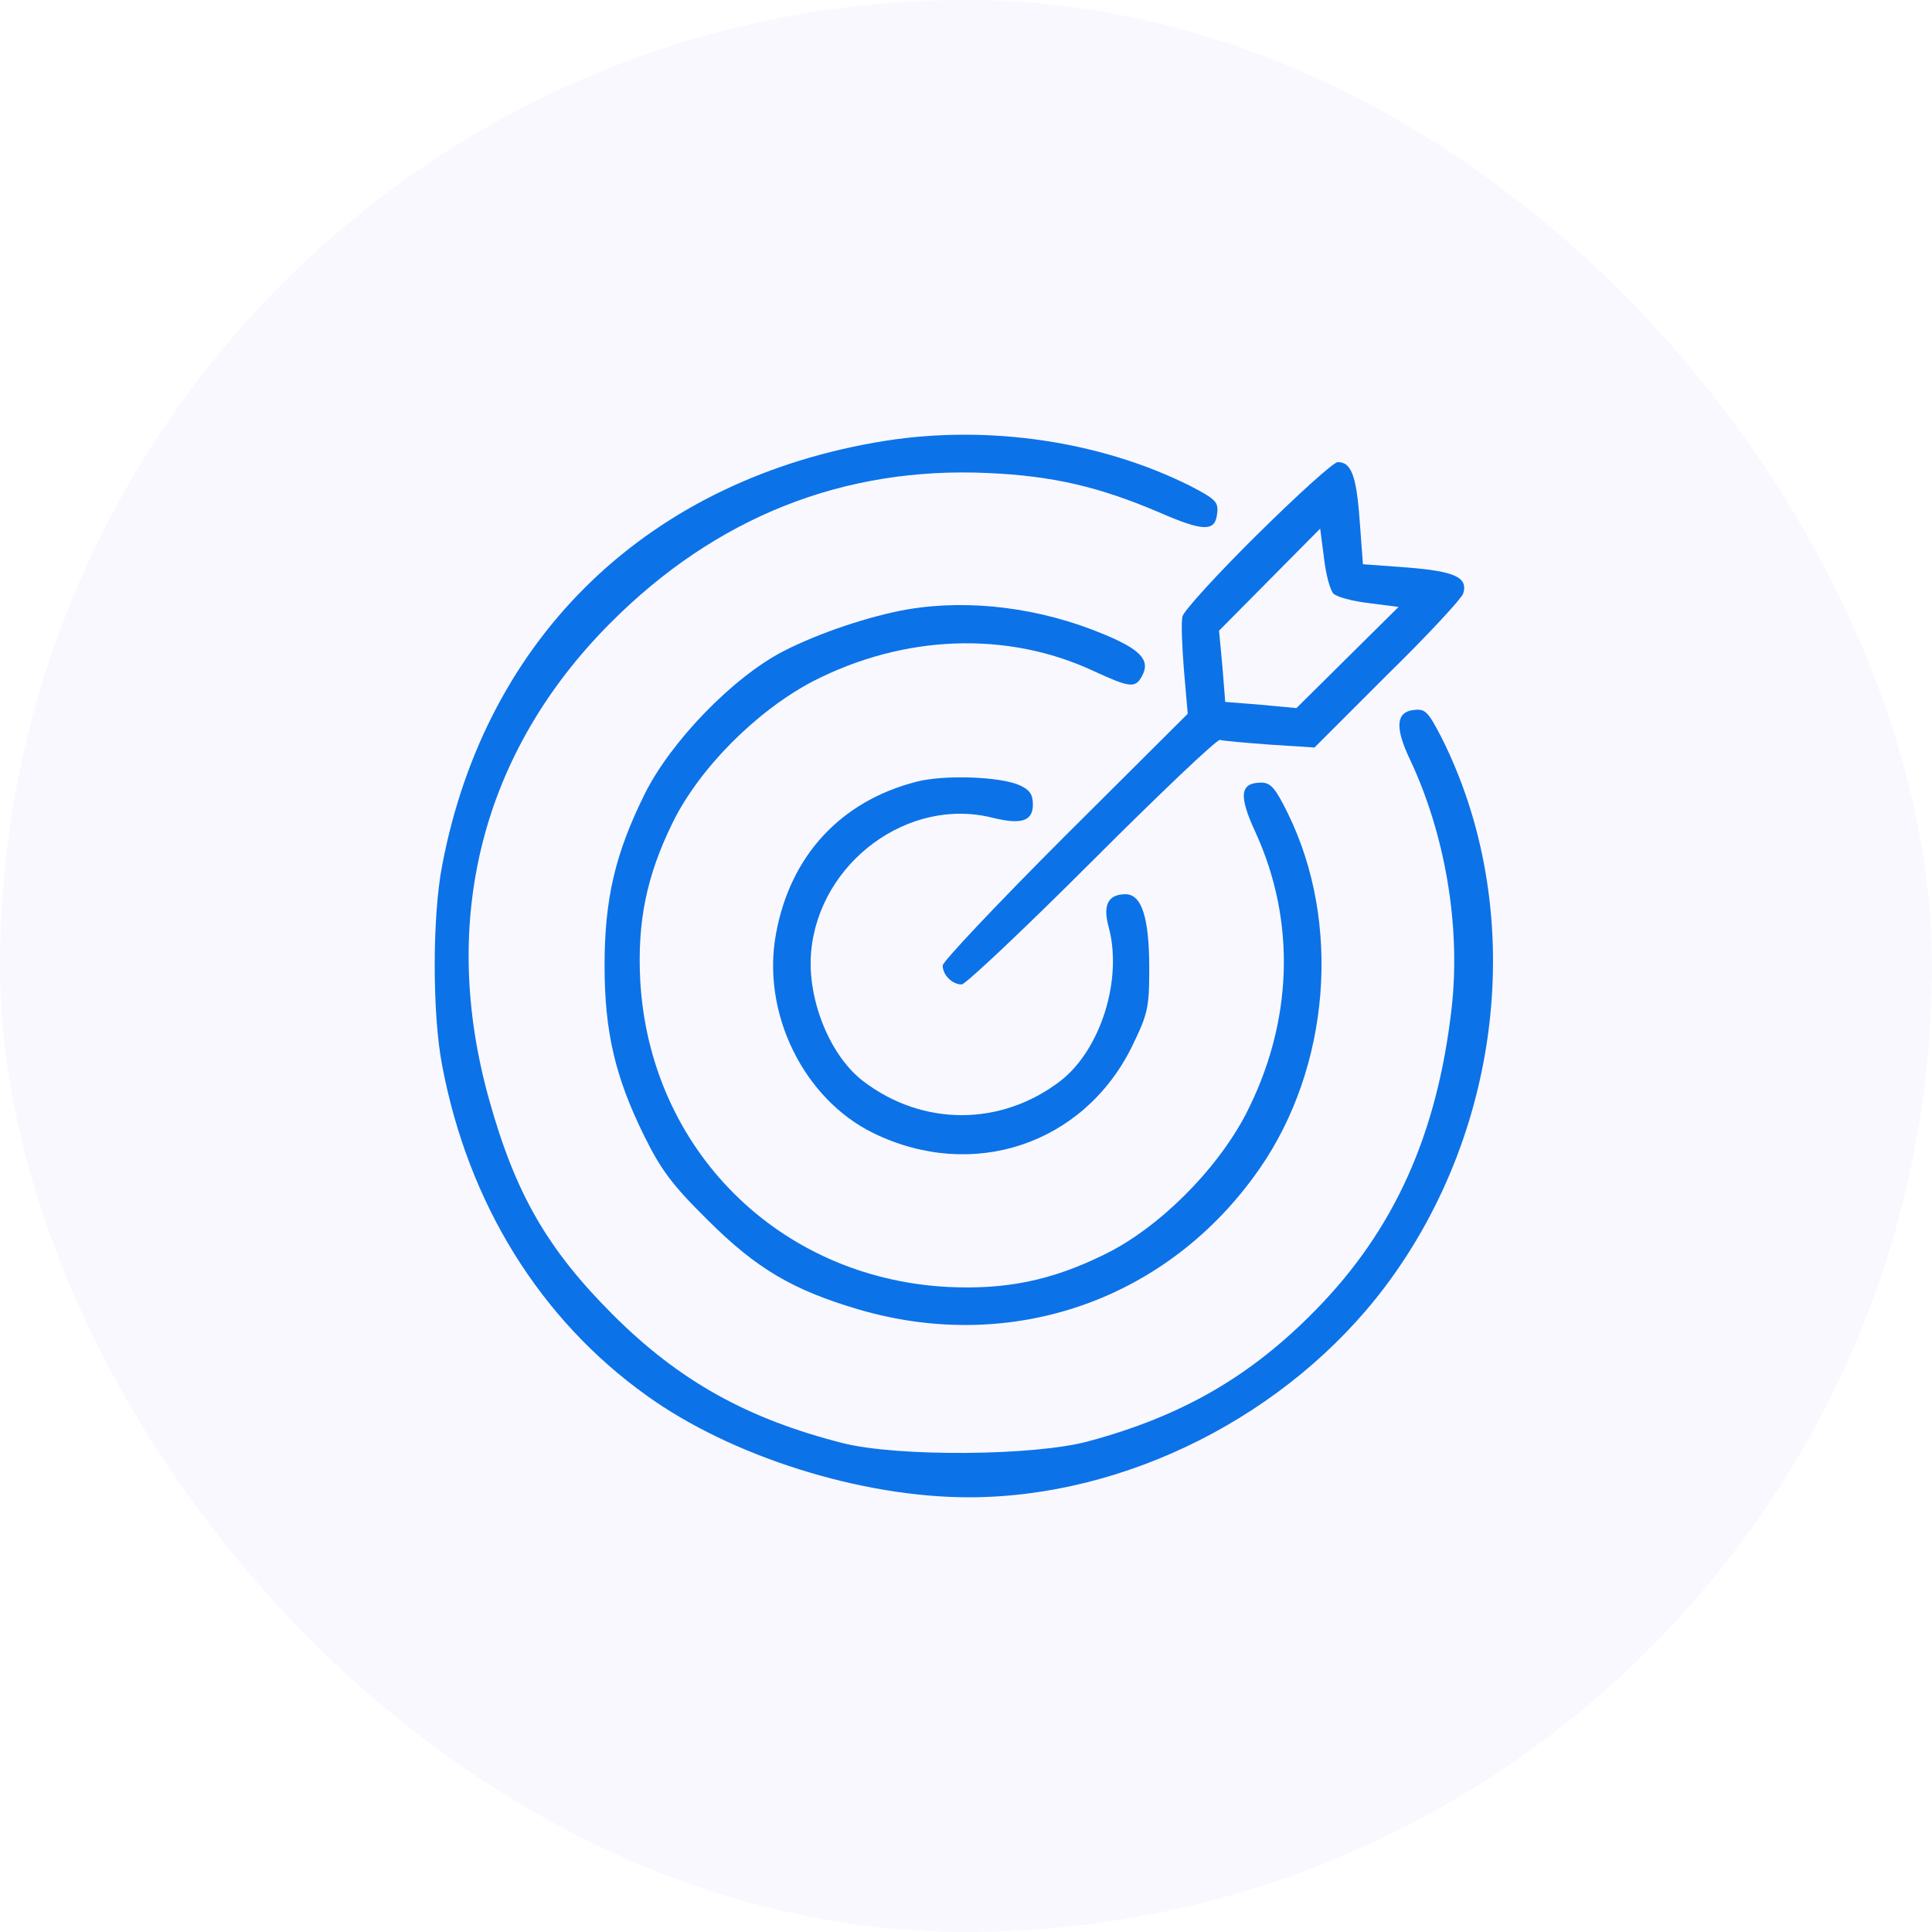
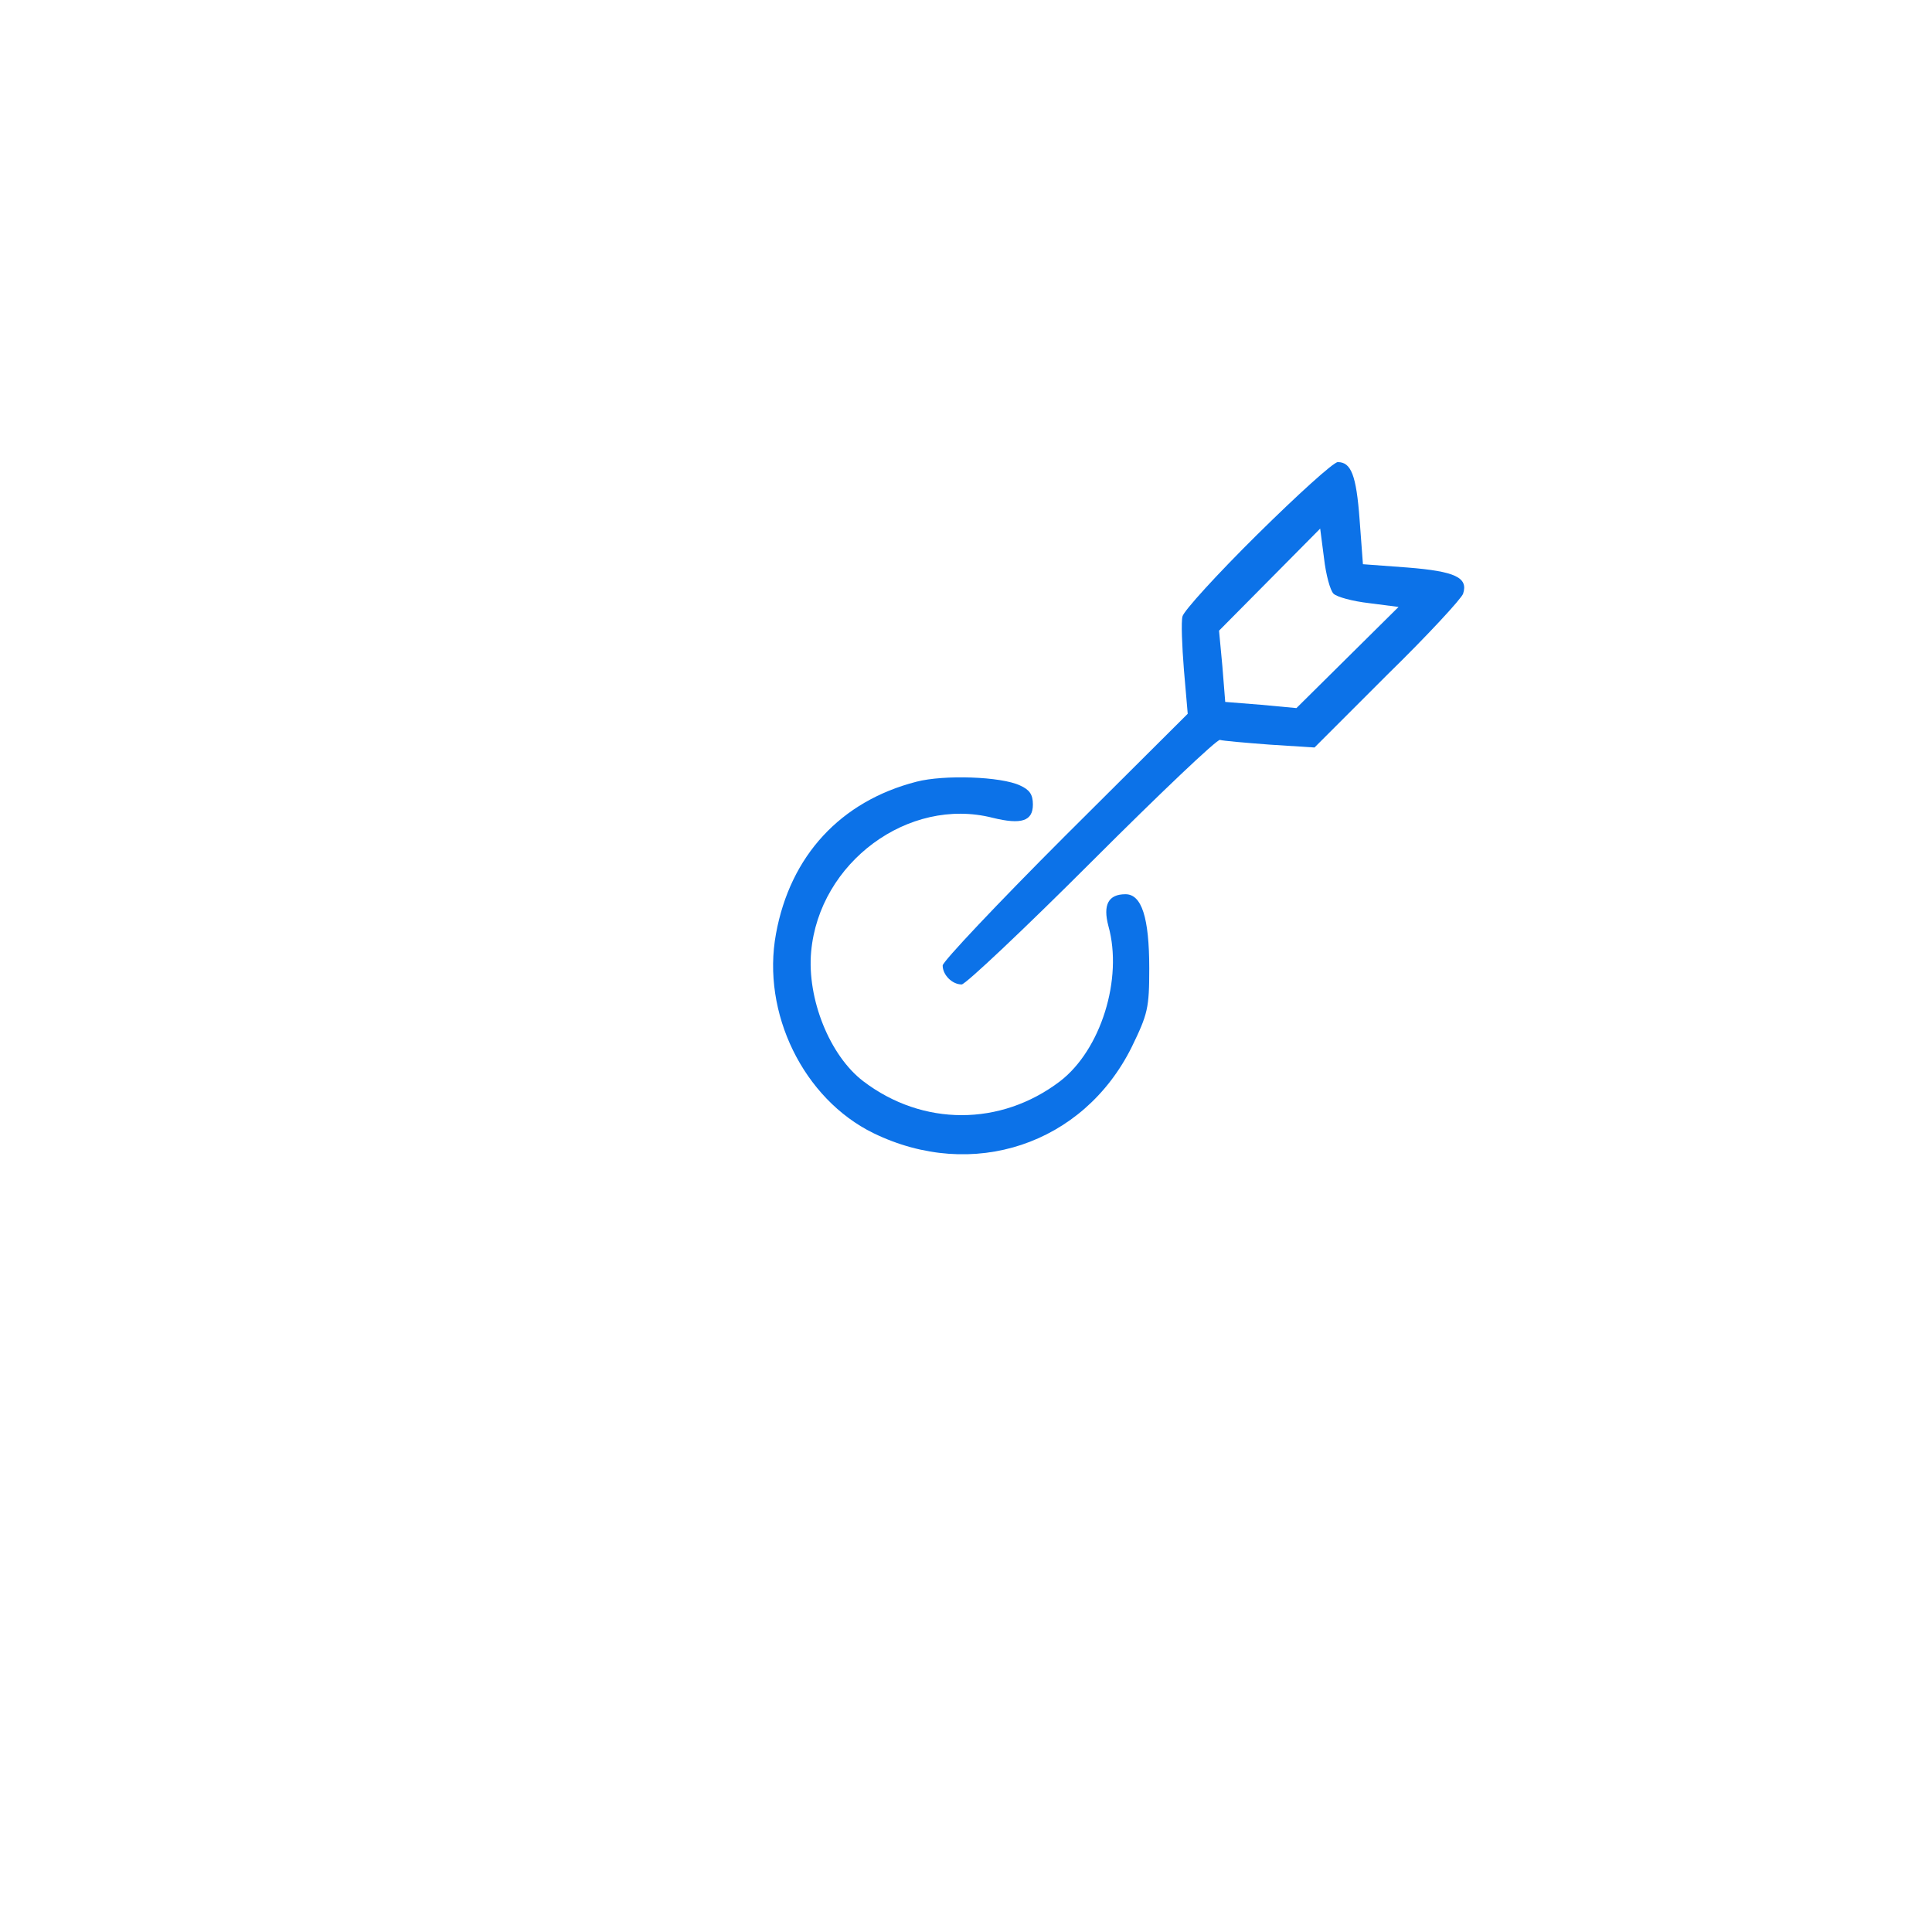
<svg xmlns="http://www.w3.org/2000/svg" width="80" height="80" viewBox="0 0 80 80" fill="none">
-   <rect width="80" height="80" rx="40" fill="#E1E0FE" fill-opacity="0.2" />
-   <path d="M36.675 18.25C26.902 19.803 20.119 26.312 18.31 35.829C17.897 37.952 17.897 42.003 18.31 44.126C19.391 49.848 22.38 54.646 26.784 57.792C30.284 60.309 35.652 62 40.116 62C46.624 62 53.349 58.598 57.36 53.27C62.296 46.702 63.239 37.579 59.68 30.52C59.13 29.458 59.012 29.34 58.54 29.399C57.812 29.478 57.753 30.107 58.363 31.405C59.838 34.511 60.487 38.326 60.113 41.708C59.523 46.938 57.753 50.91 54.47 54.253C51.796 56.986 48.944 58.638 45.071 59.68C42.849 60.289 37.166 60.329 34.905 59.758C30.953 58.756 28.122 57.183 25.369 54.43C22.655 51.716 21.338 49.416 20.256 45.542C18.172 38.11 19.942 31.149 25.27 25.801C29.636 21.416 34.925 19.312 40.902 19.587C43.596 19.705 45.504 20.157 47.961 21.2C49.849 22.025 50.321 22.025 50.4 21.259C50.459 20.787 50.34 20.669 49.279 20.118C45.582 18.27 40.961 17.582 36.675 18.25Z" fill="#0C72E8" />
  <path d="M52.071 22.124C50.4 23.775 49.004 25.309 48.964 25.525C48.905 25.742 48.944 26.744 49.023 27.728L49.181 29.556L44.107 34.61C41.315 37.402 39.034 39.82 39.034 39.978C39.034 40.371 39.428 40.764 39.821 40.764C39.978 40.764 42.416 38.464 45.209 35.672C48.02 32.86 50.4 30.599 50.517 30.638C50.636 30.677 51.56 30.756 52.582 30.834L54.431 30.952L57.439 27.944C59.11 26.312 60.526 24.778 60.585 24.582C60.801 23.913 60.251 23.657 58.284 23.5L56.436 23.363L56.298 21.514C56.161 19.666 55.944 19.135 55.394 19.135C55.217 19.135 53.723 20.492 52.071 22.124ZM55.217 24.582C55.355 24.719 56.004 24.896 56.692 24.975L57.911 25.132L55.807 27.216L53.683 29.32L52.209 29.183L50.734 29.065L50.616 27.59L50.478 26.115L52.582 23.992L54.666 21.888L54.824 23.107C54.902 23.795 55.079 24.444 55.217 24.582Z" fill="#0C72E8" />
-   <path d="M37.599 25.23C36.006 25.506 33.902 26.214 32.447 26.961C30.343 28.042 27.748 30.736 26.686 32.899C25.467 35.357 25.034 37.245 25.034 39.978C25.034 42.711 25.467 44.598 26.686 47.056C27.355 48.413 27.827 49.062 29.282 50.497C31.326 52.542 32.841 53.427 35.593 54.233C41.964 56.082 48.414 53.801 52.169 48.374C55.079 44.166 55.551 38.208 53.329 33.685C52.818 32.643 52.621 32.407 52.228 32.407C51.343 32.407 51.284 32.938 51.973 34.433C53.683 38.149 53.546 42.337 51.579 46.152C50.36 48.472 47.981 50.851 45.72 51.952C43.517 53.034 41.63 53.407 39.231 53.289C32.231 52.916 26.883 47.568 26.509 40.568C26.391 38.169 26.765 36.281 27.846 34.079C28.947 31.818 31.326 29.438 33.647 28.219C37.422 26.273 41.709 26.115 45.287 27.787C46.782 28.475 47.017 28.514 47.293 27.983C47.647 27.334 47.214 26.882 45.68 26.253C43.085 25.172 40.175 24.798 37.599 25.23Z" fill="#0C72E8" />
  <path d="M37.953 32.368C34.807 33.174 32.722 35.436 32.133 38.66C31.523 41.944 33.273 45.503 36.163 46.919C40.273 48.924 44.855 47.391 46.86 43.36C47.529 41.983 47.588 41.747 47.588 40.096C47.588 37.992 47.273 37.028 46.605 37.028C45.897 37.028 45.661 37.461 45.897 38.346C46.506 40.528 45.582 43.478 43.891 44.775C41.433 46.643 38.208 46.643 35.751 44.775C34.355 43.714 33.411 41.354 33.588 39.407C33.922 35.711 37.618 32.978 41.099 33.862C42.298 34.157 42.77 34 42.77 33.312C42.77 32.899 42.633 32.702 42.239 32.525C41.453 32.152 39.093 32.073 37.953 32.368Z" fill="#0C72E8" />
</svg>